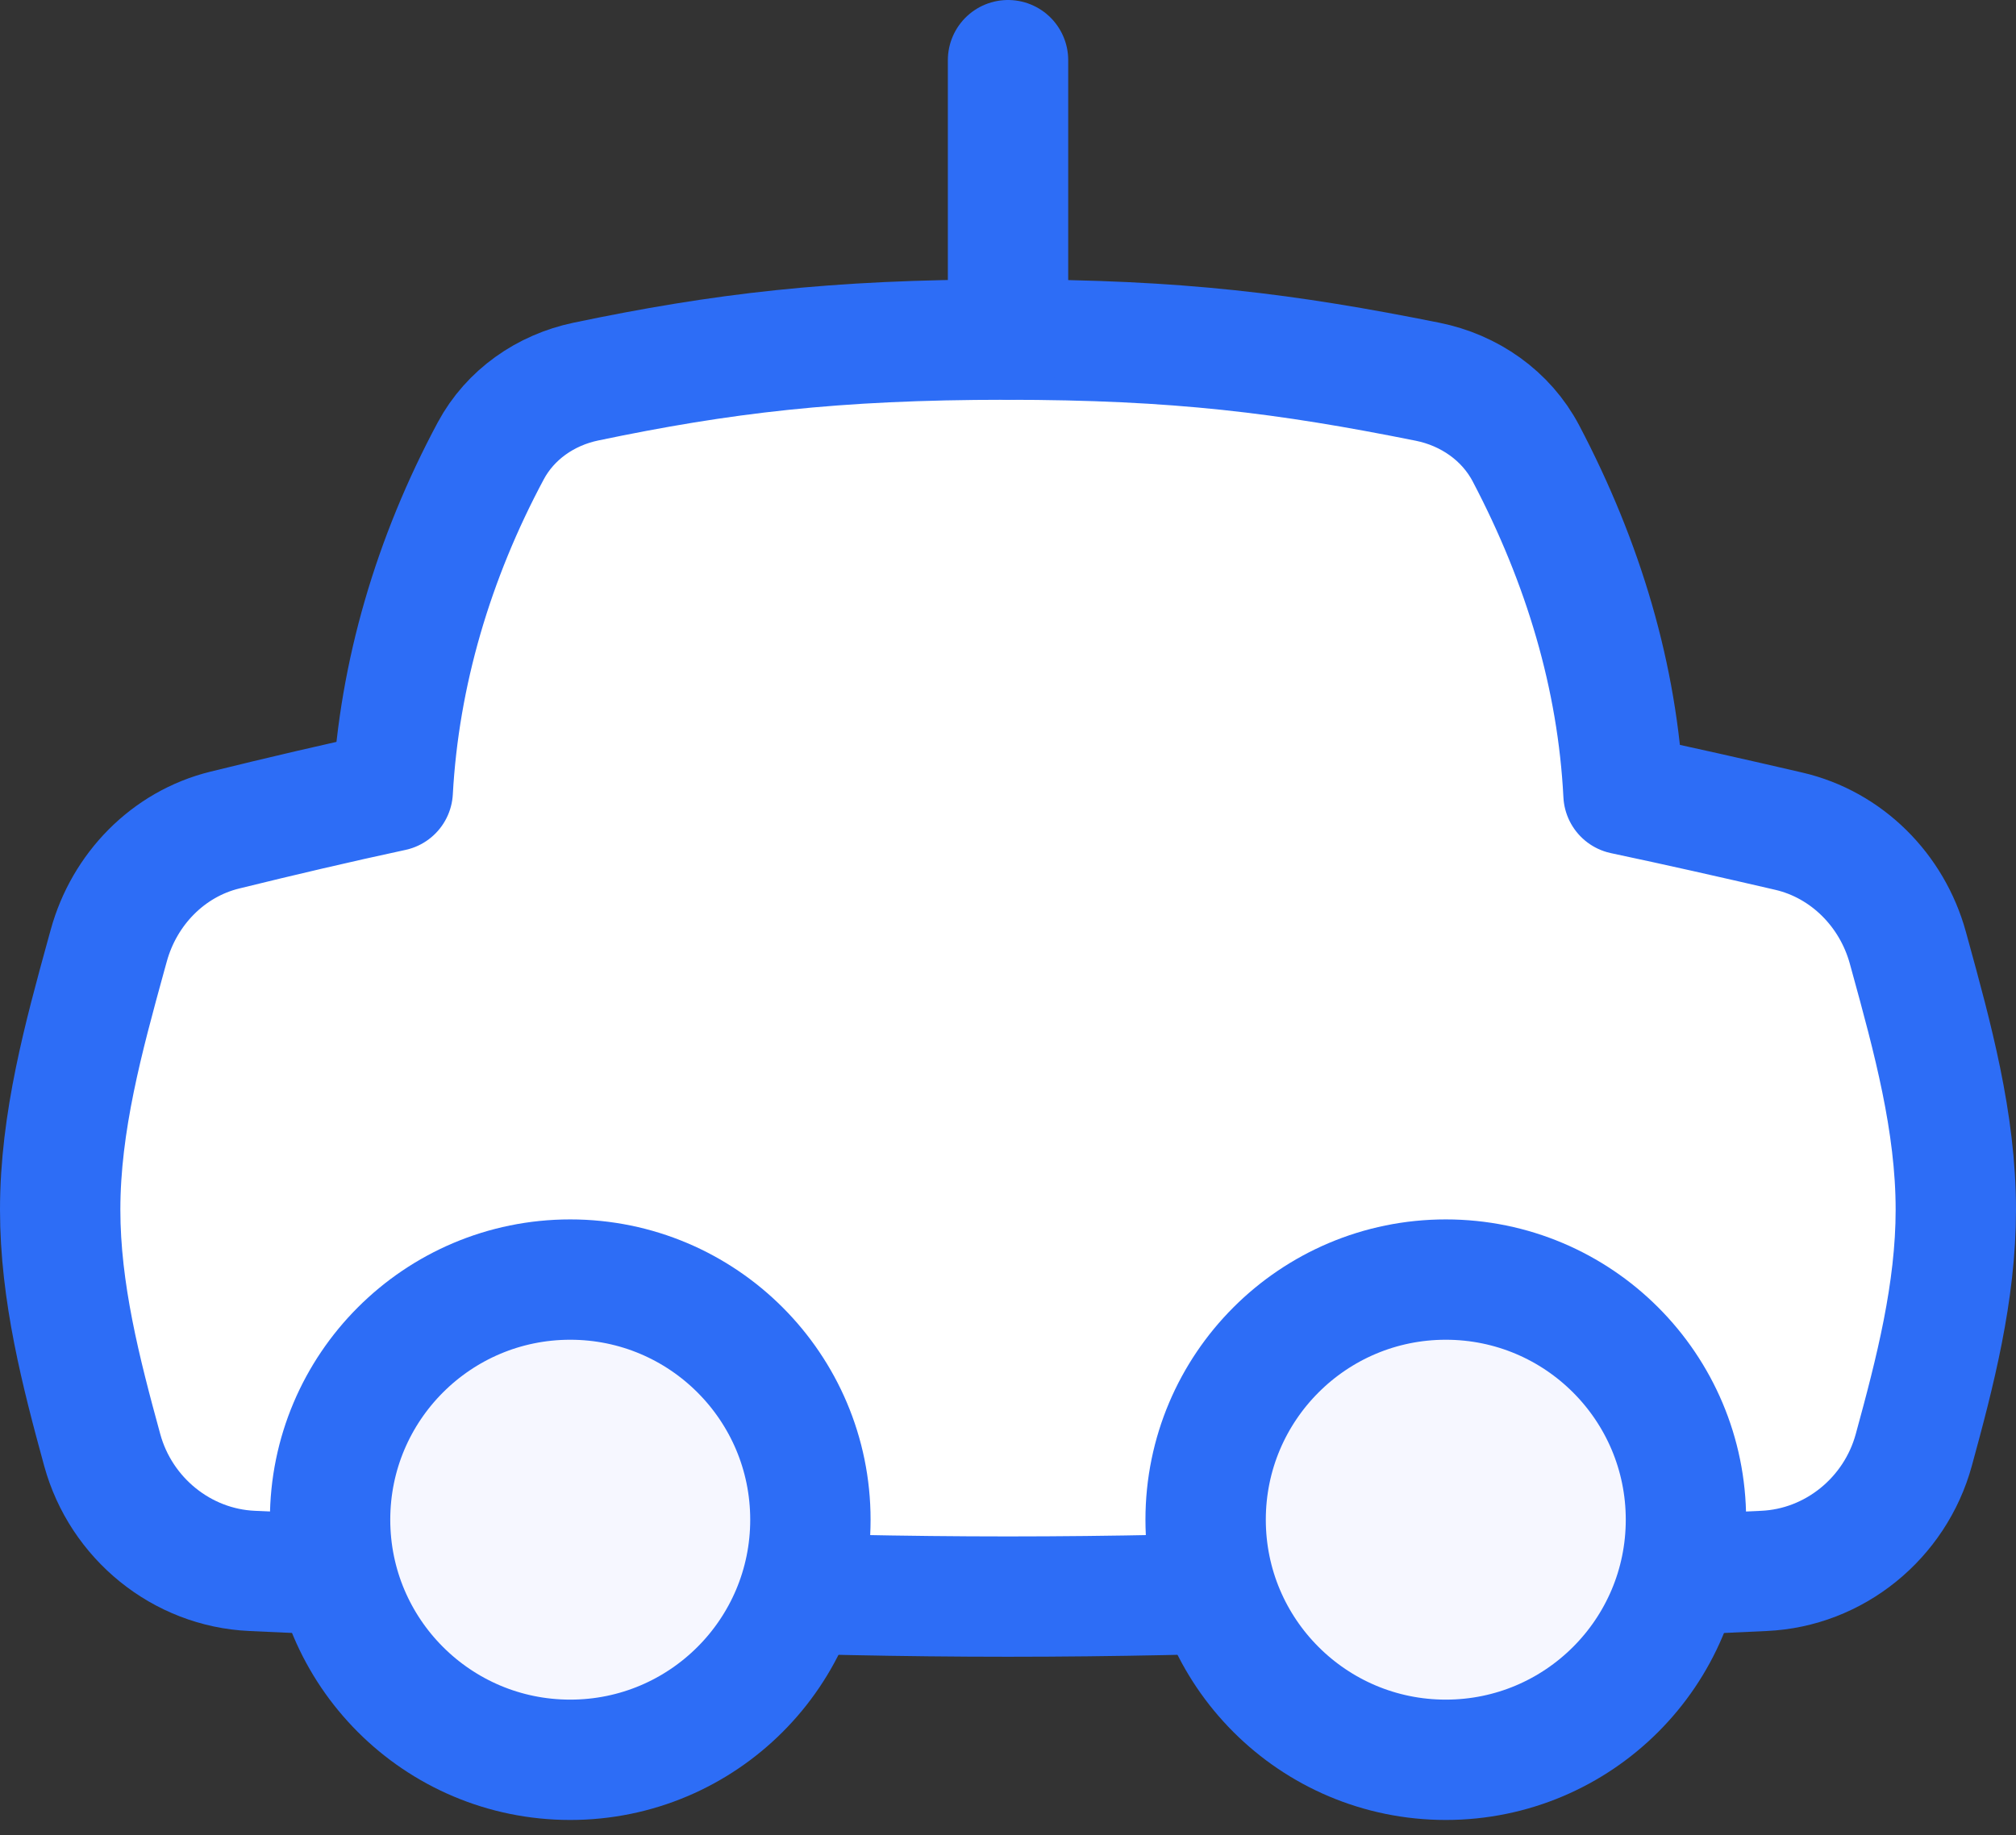
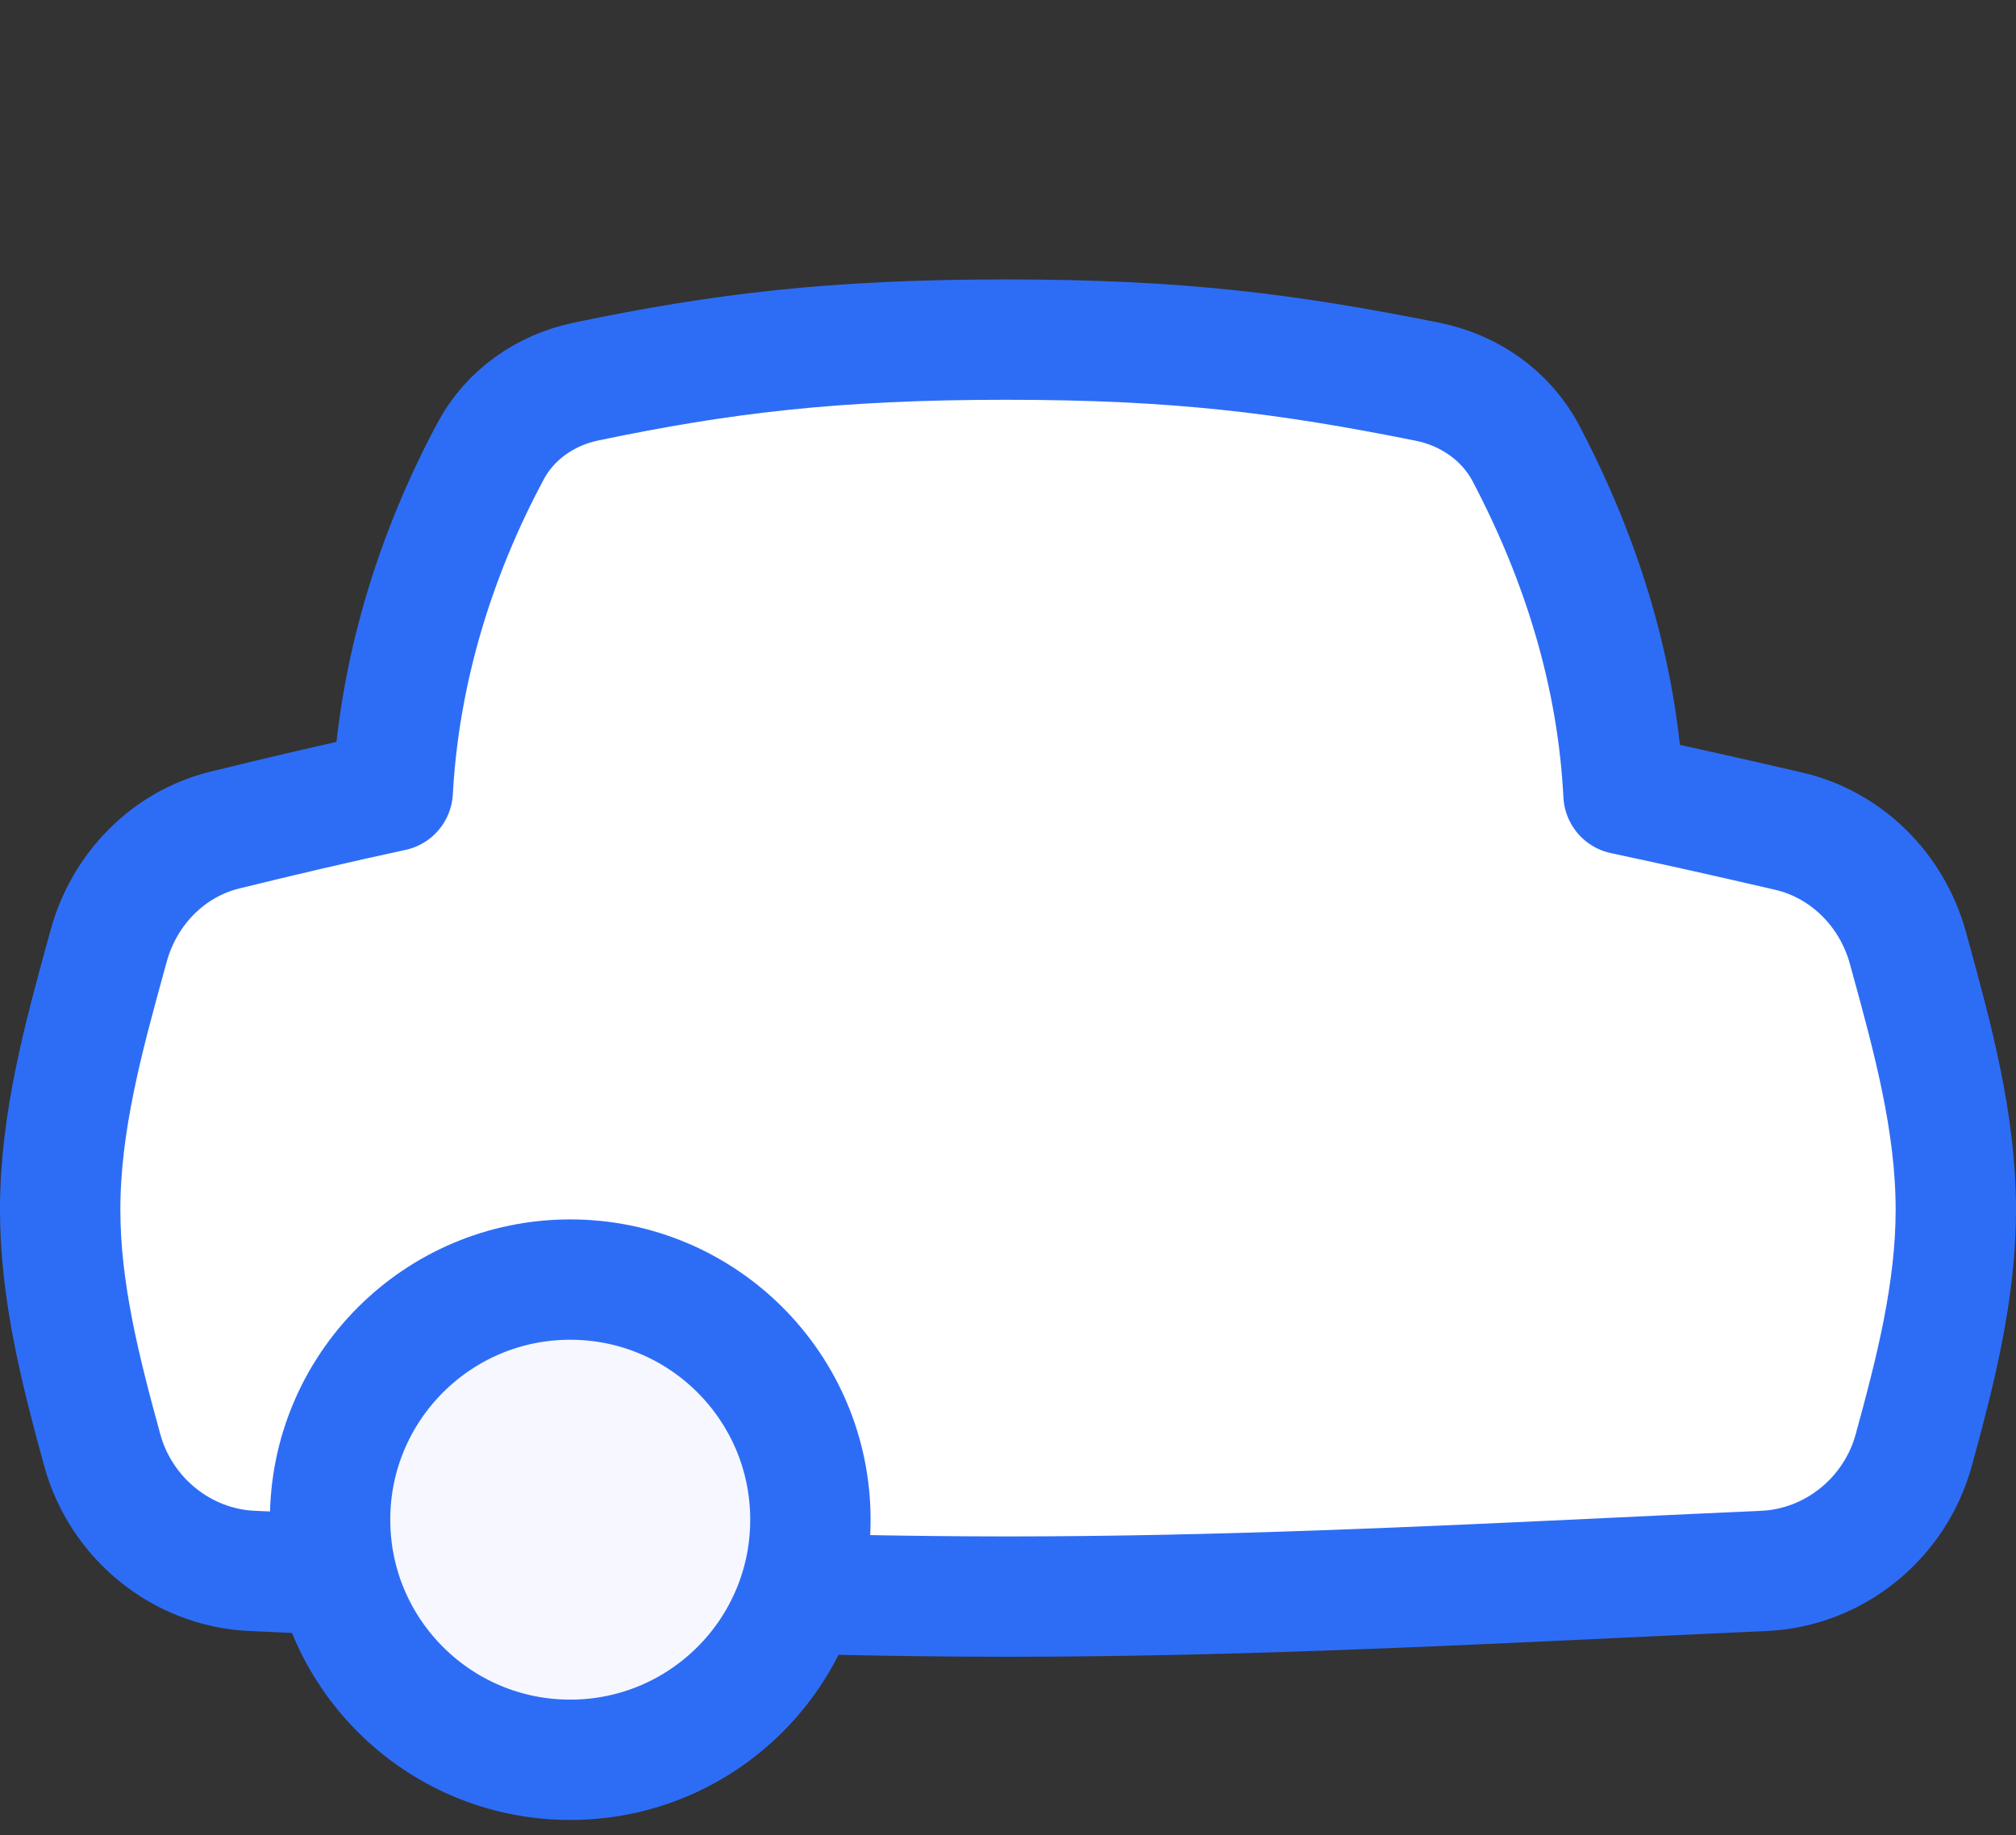
<svg xmlns="http://www.w3.org/2000/svg" width="67" height="61" viewBox="0 0 67 61" fill="none">
  <rect x="0" y="0" width="67" height="61" fill="#333333" stroke="none" />
  <path d="M53.956 26.403C53.757 22.5 52.627 18.713 50.714 15.072C50.054 13.817 48.833 12.968 47.443 12.689C42.752 11.748 39.161 11.289 33.432 11.289C27.714 11.289 23.96 11.746 19.473 12.684C18.133 12.964 16.956 13.781 16.31 14.987C14.401 18.55 13.266 22.398 13.052 26.297C11.213 26.693 9.358 27.128 7.469 27.593C5.584 28.057 4.129 29.558 3.615 31.431C3.587 31.53 3.56 31.63 3.532 31.73C2.78 34.466 2 37.303 2 40.21C2 42.945 2.69 45.617 3.398 48.202C4.018 50.464 6.034 52.114 8.378 52.218C9.942 52.288 11.521 52.362 13.113 52.438C19.697 52.749 26.516 53.072 33.5 53.072C40.484 53.072 47.303 52.749 53.887 52.438C55.479 52.362 57.058 52.288 58.622 52.218C60.966 52.114 62.982 50.464 63.602 48.202C64.31 45.617 65 42.945 65 40.21C65 37.303 64.22 34.466 63.468 31.73C63.447 31.654 63.426 31.578 63.405 31.501C62.88 29.593 61.376 28.076 59.448 27.629C57.633 27.208 55.802 26.794 53.956 26.403Z" fill="white" stroke="#2D6DF6" stroke-width="4" stroke-linejoin="round" />
  <path d="M18.951 58.497C23.359 58.497 26.933 54.924 26.933 50.516C26.933 46.108 23.359 42.534 18.951 42.534C14.543 42.534 10.97 46.108 10.97 50.516C10.97 54.924 14.543 58.497 18.951 58.497Z" fill="#F6F7FF" stroke="#2D6DF6" stroke-width="4" stroke-linecap="round" stroke-linejoin="round" />
-   <path d="M48.05 58.497C52.458 58.497 56.031 54.924 56.031 50.516C56.031 46.108 52.458 42.534 48.05 42.534C43.642 42.534 40.068 46.108 40.068 50.516C40.068 54.924 43.642 58.497 48.05 58.497Z" fill="#F6F7FF" stroke="#2D6DF6" stroke-width="4" stroke-linecap="round" stroke-linejoin="round" />
-   <path d="M33.501 2L33.501 11.289" stroke="#2D6DF6" stroke-width="4" stroke-linecap="round" stroke-linejoin="round" />
</svg>